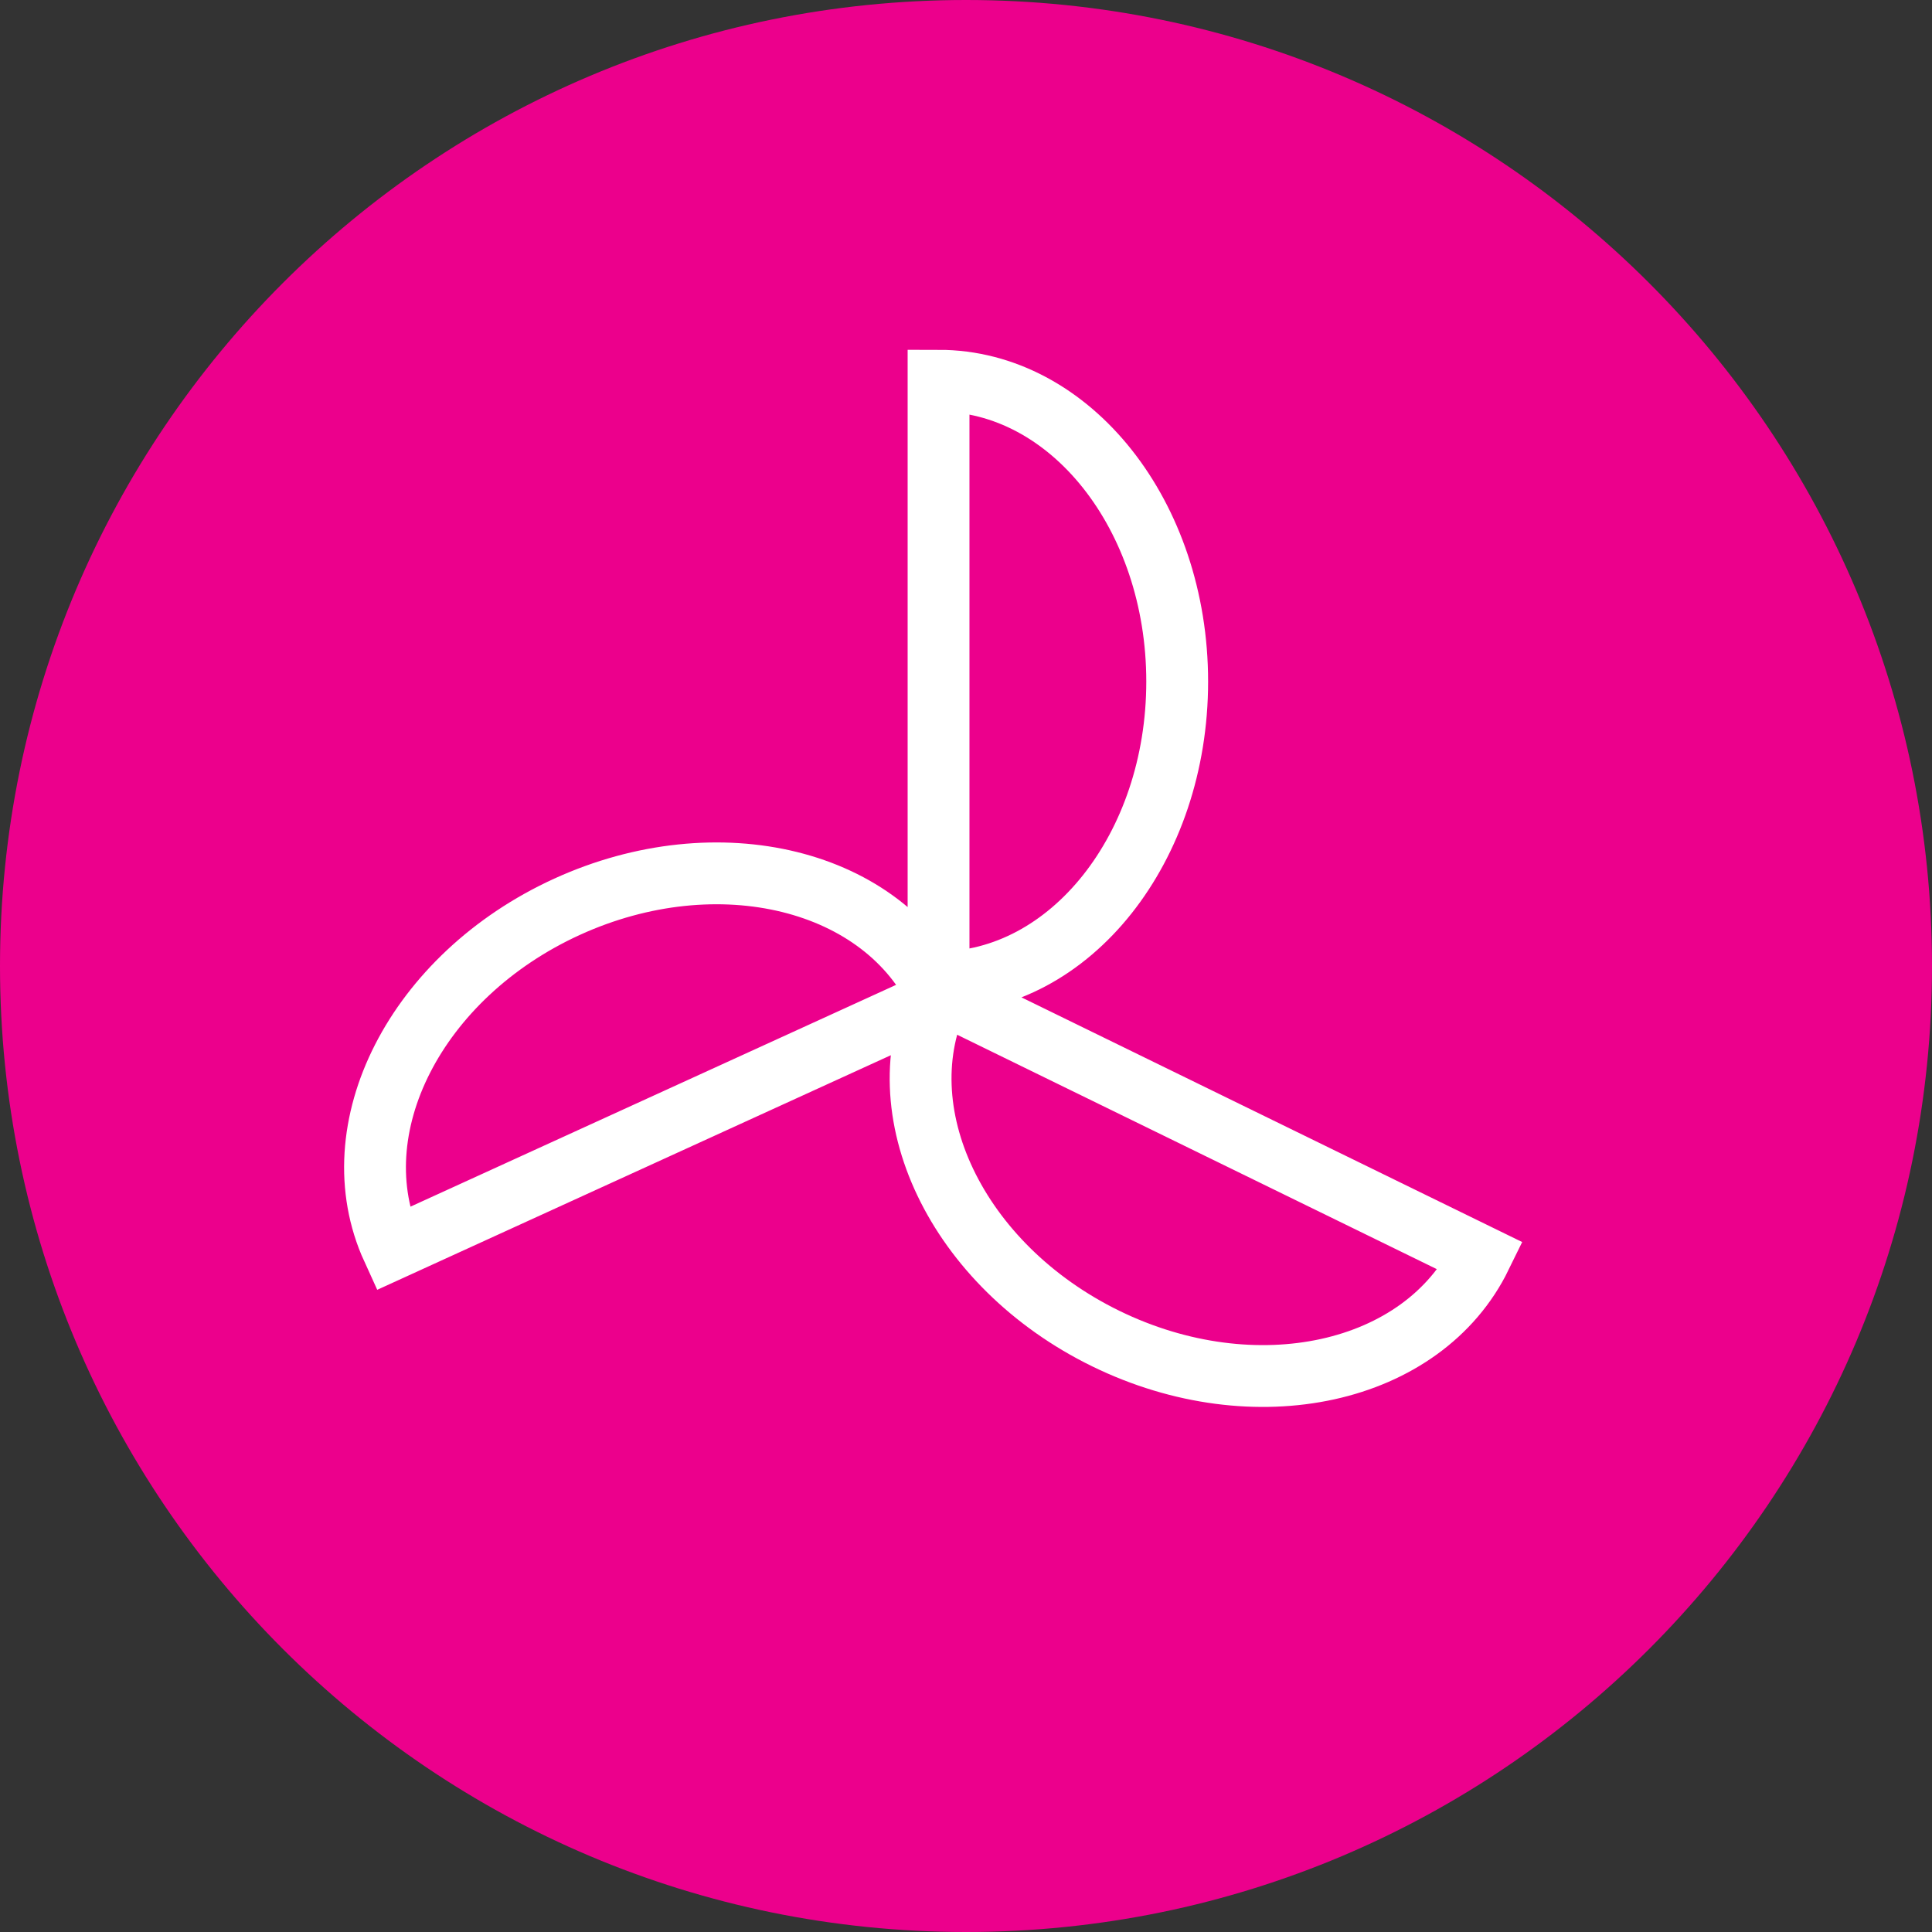
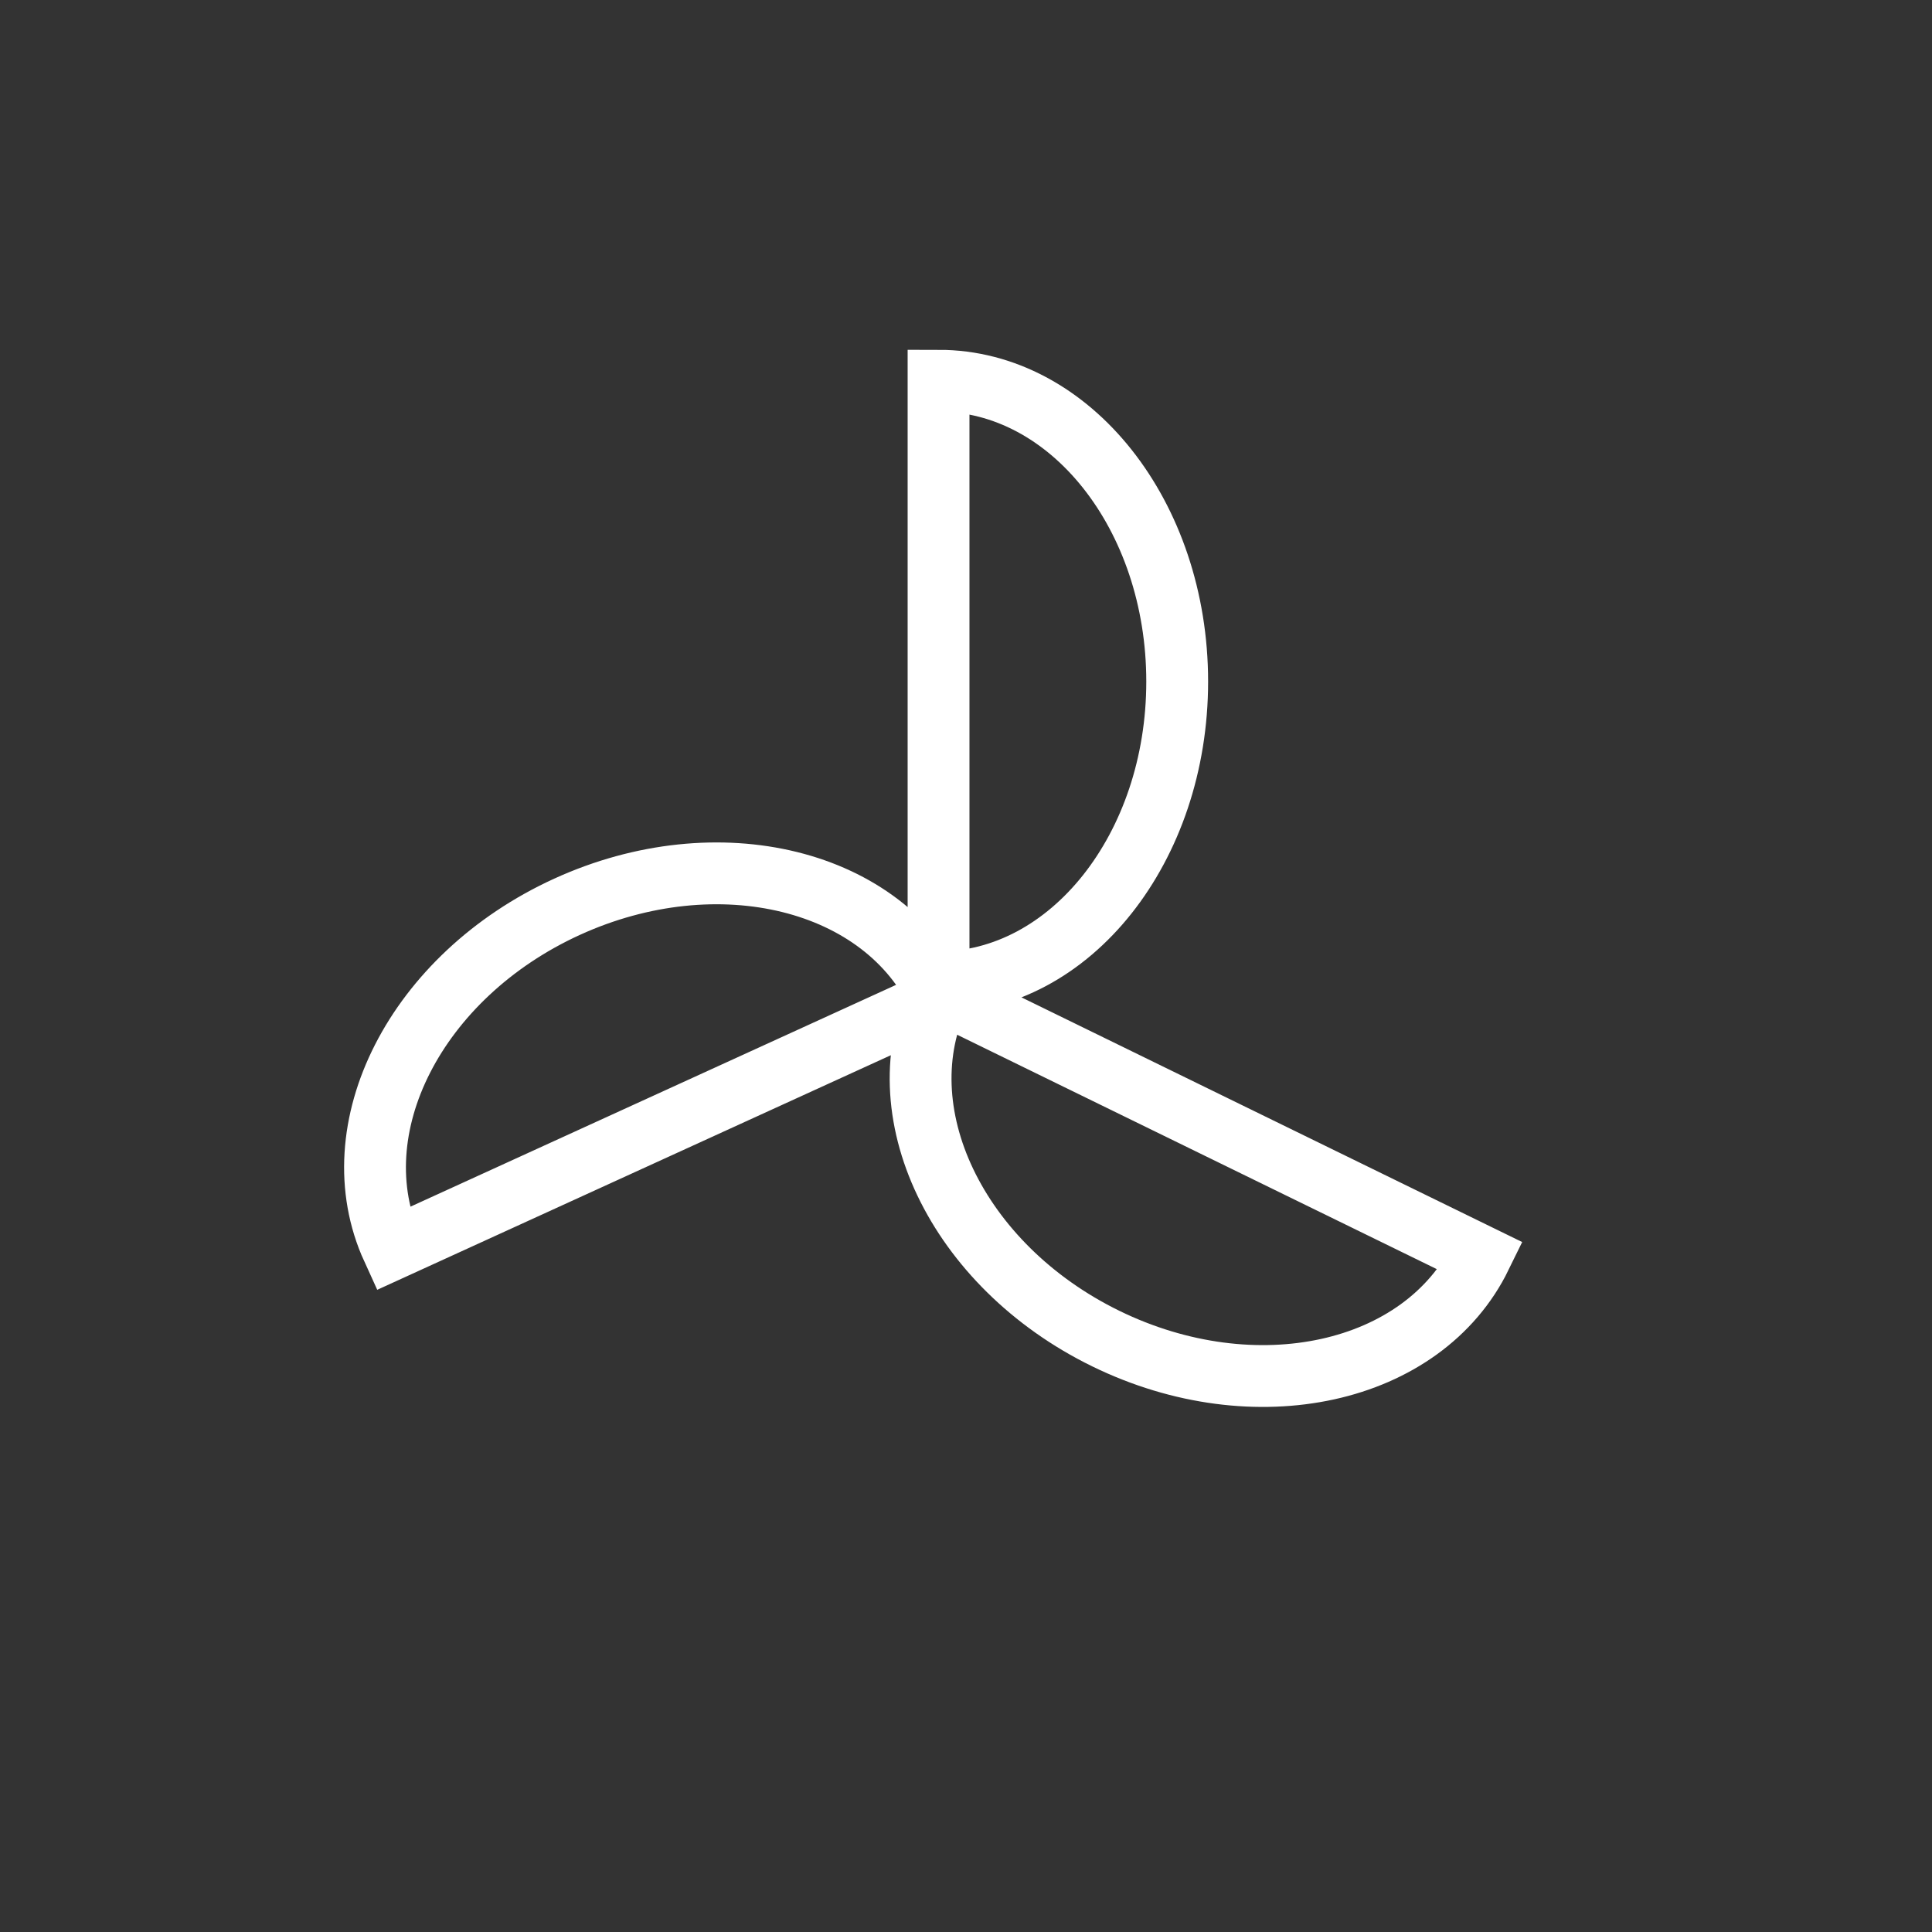
<svg xmlns="http://www.w3.org/2000/svg" width="100%" height="100%" viewBox="0 0 125 125" version="1.1" xml:space="preserve" style="fill-rule:evenodd;clip-rule:evenodd;stroke-miterlimit:10;">
  <rect x="0" y="0" width="125" height="125" fill="#333333" stroke="none" />
-   <path d="M62.5,-0c34.518,-0 62.5,27.982 62.5,62.5c0,34.518 -27.982,62.5 -62.5,62.5c-34.518,-0 -62.5,-27.982 -62.5,-62.5c0,-34.518 27.982,-62.5 62.5,-62.5" style="fill:#ec008c;fill-rule:nonzero;" />
  <path d="M60.724,63.56c8.527,-0 15.44,-8.714 15.44,-19.463c-0,-10.75 -6.913,-19.464 -15.44,-19.464l-0,38.927Zm0.112,0.628c-3.744,7.661 1.05,17.698 10.708,22.418c9.657,4.719 20.522,2.334 24.266,-5.327l-34.974,-17.091Zm-0.033,0.44c-3.543,-7.756 -14.341,-10.423 -24.119,-5.958c-9.777,4.466 -14.832,14.374 -11.289,22.13l35.408,-16.172Z" style="fill:none;fill-rule:nonzero;stroke:#fff;stroke-width:4px;" />
</svg>